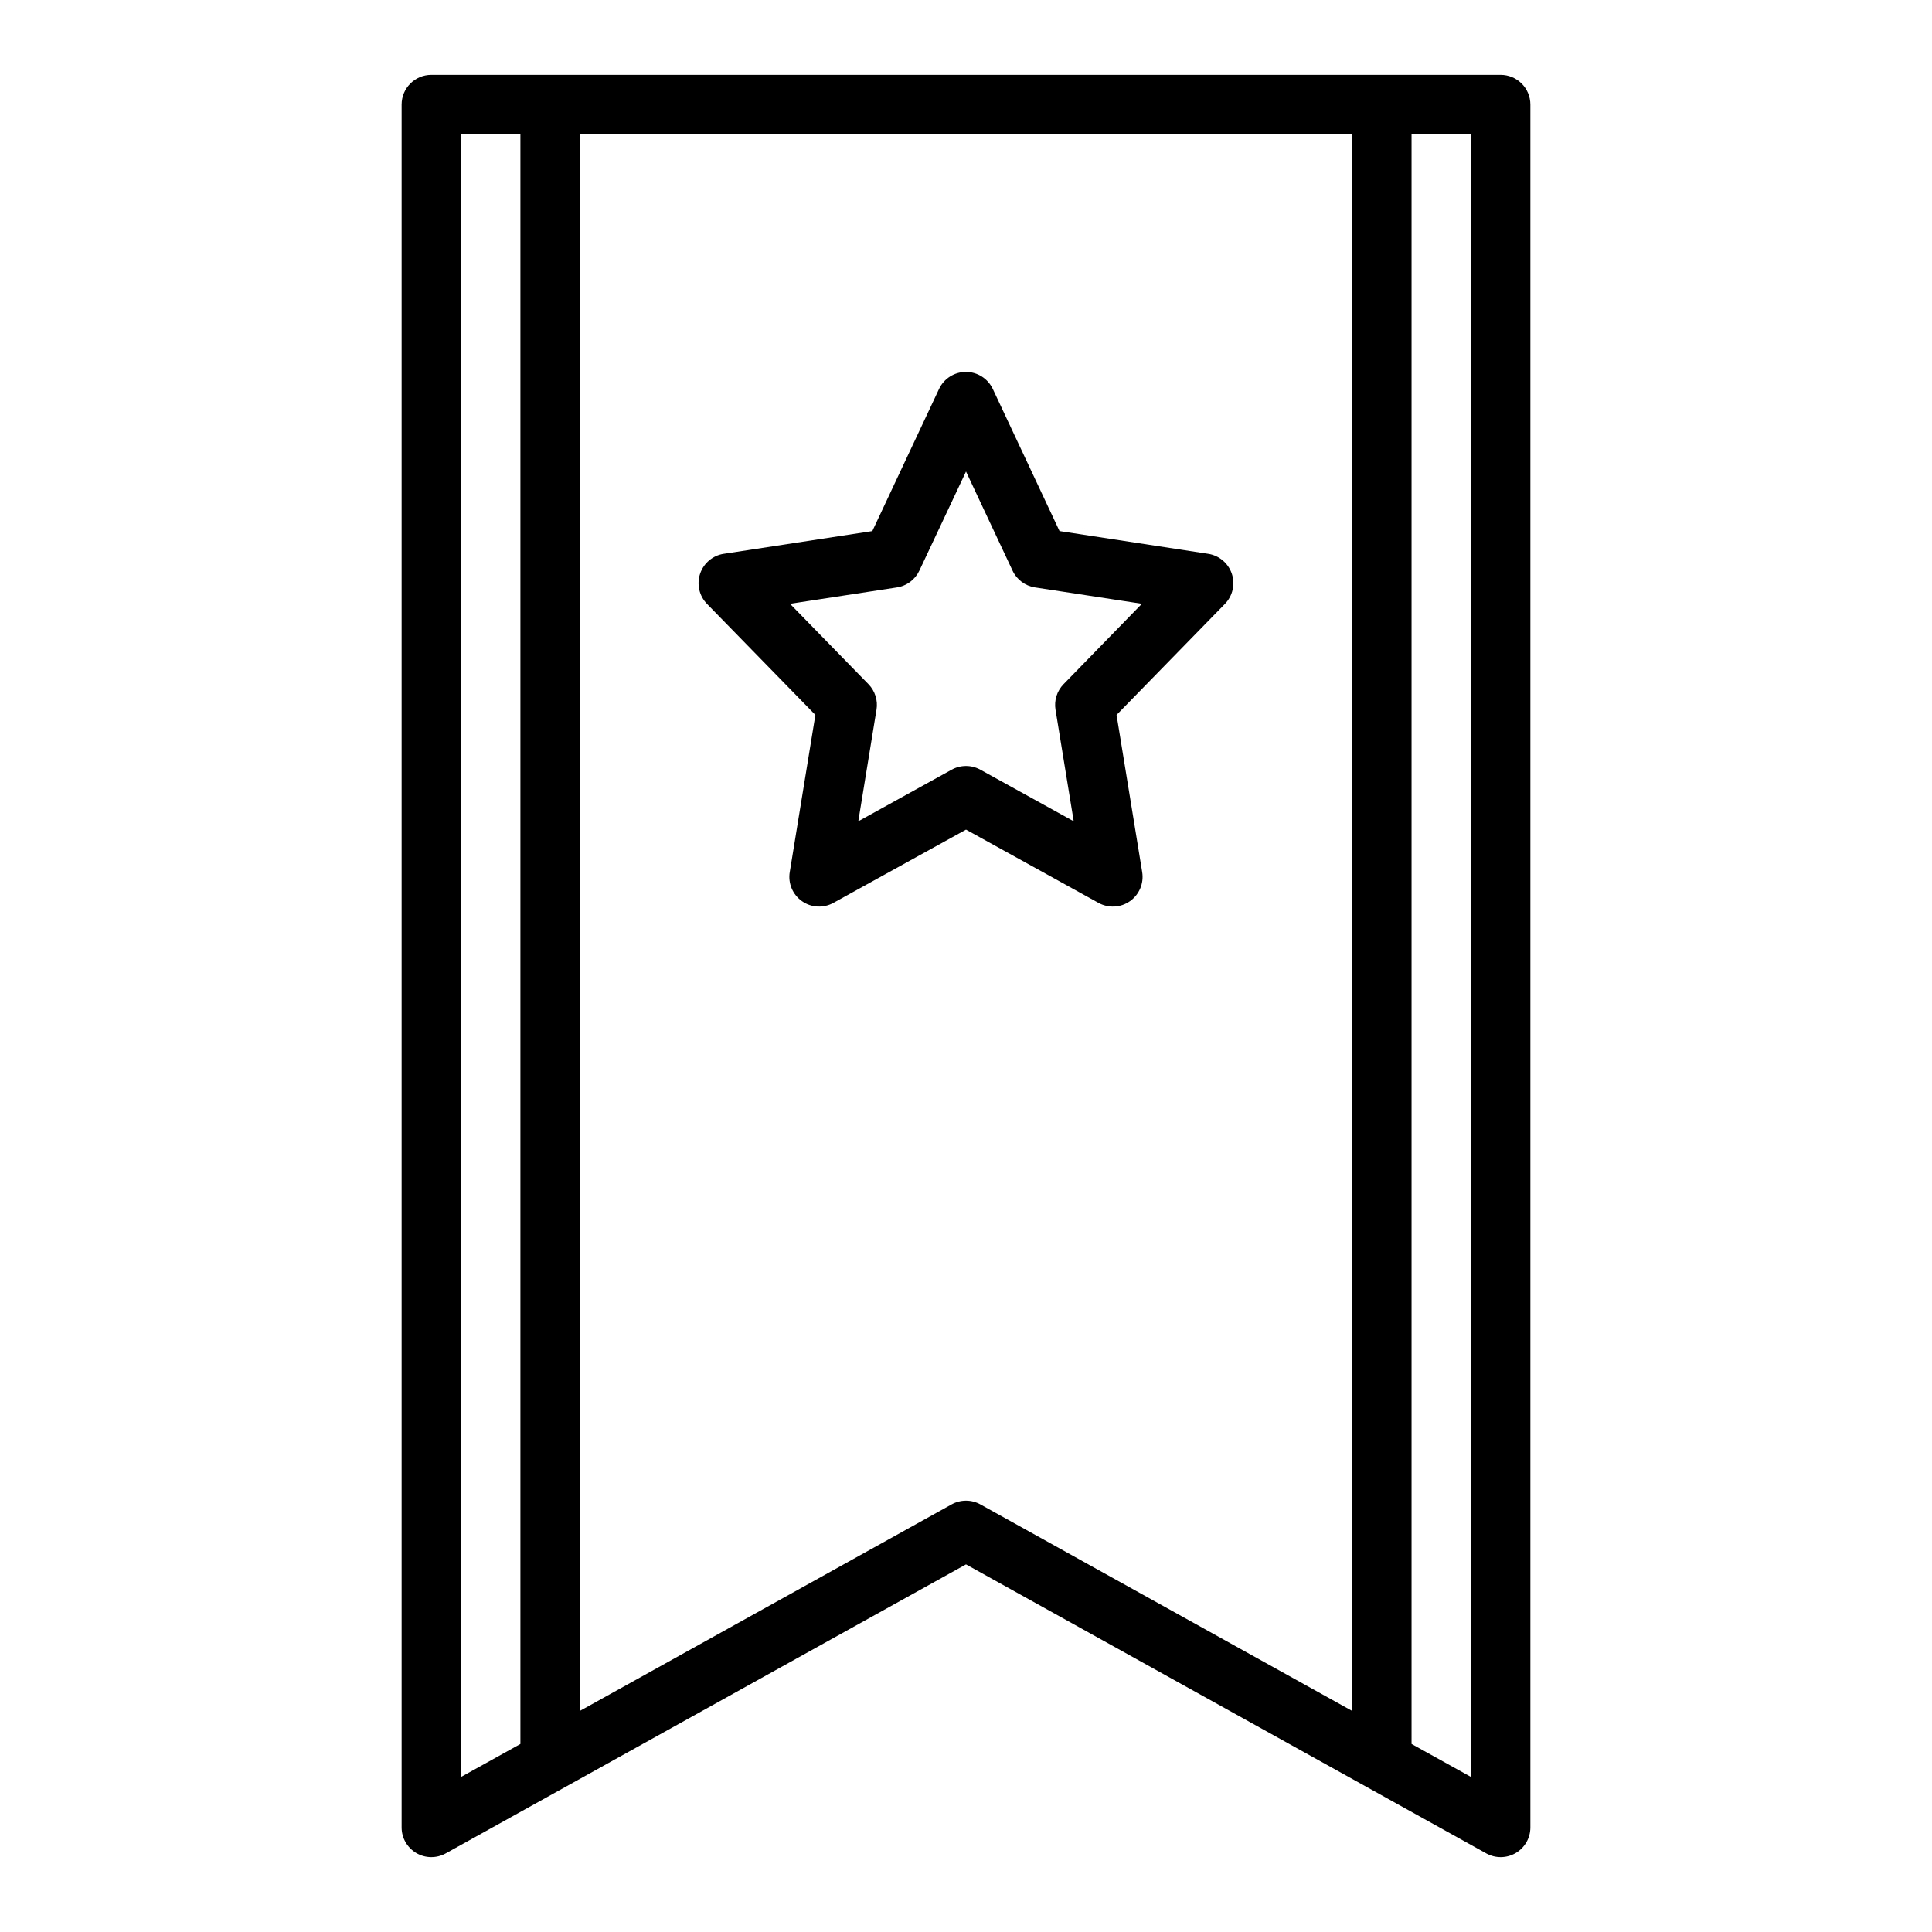
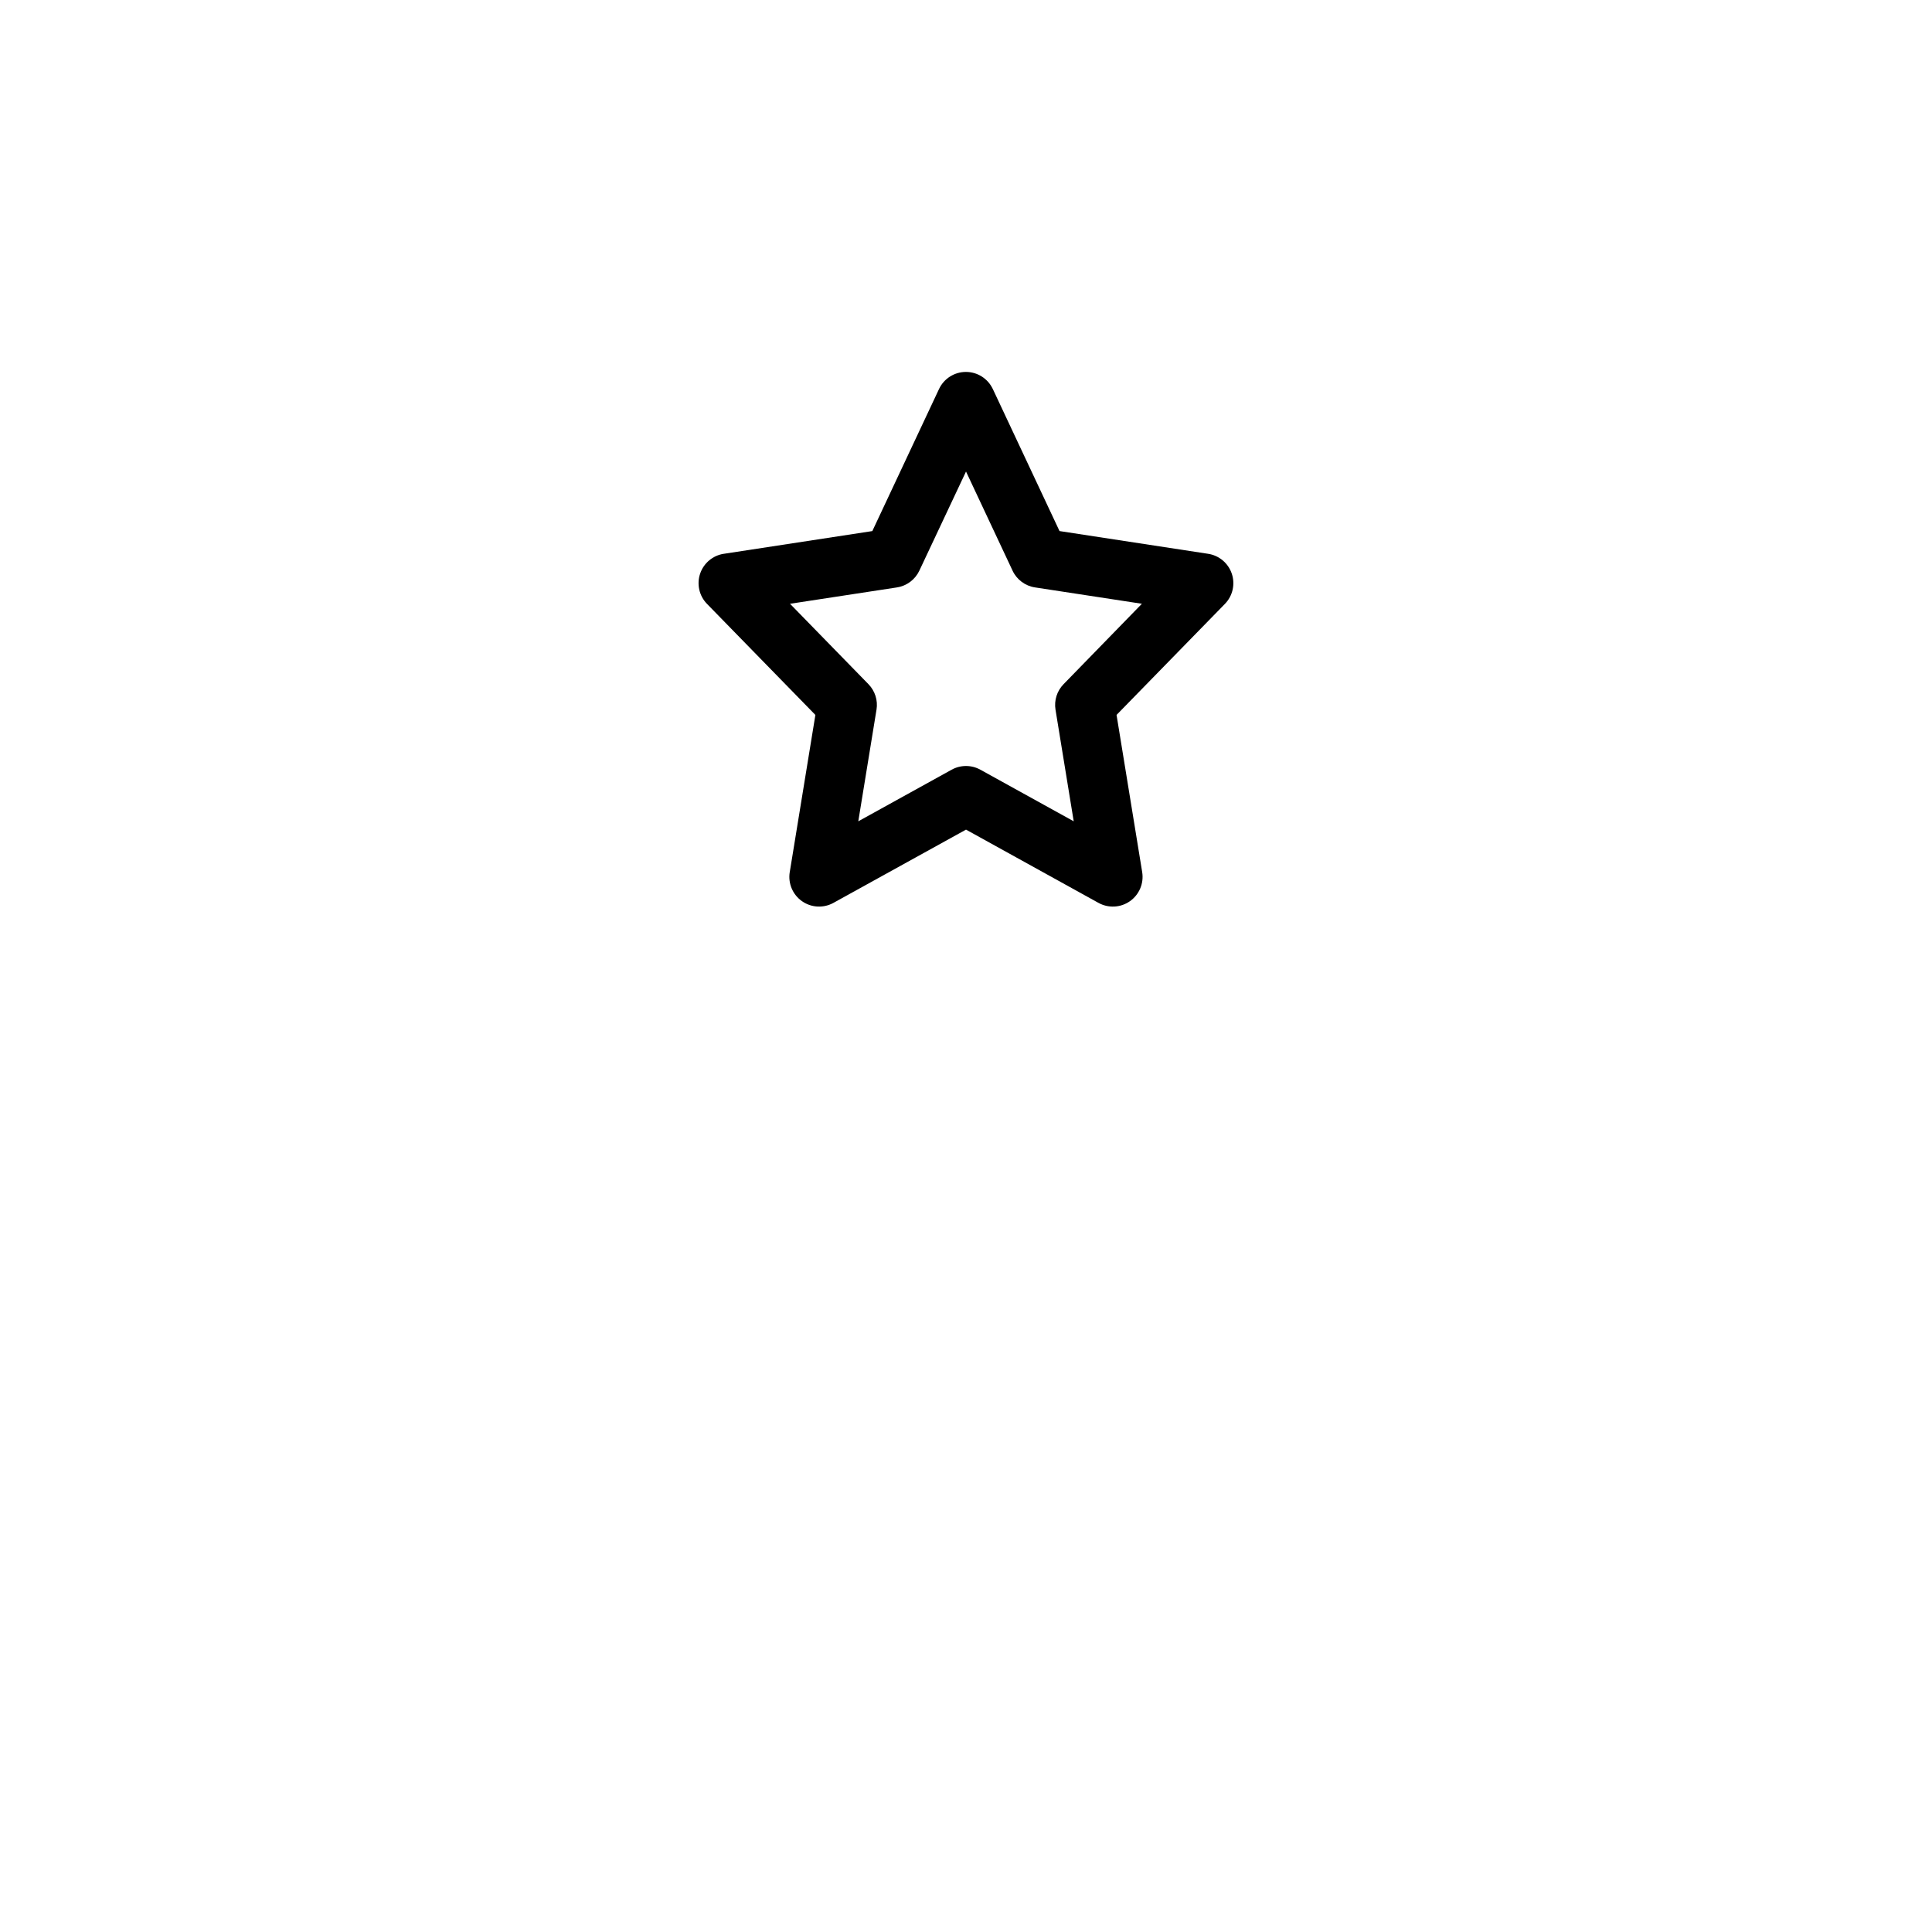
<svg xmlns="http://www.w3.org/2000/svg" fill="#000000" width="800px" height="800px" version="1.1" viewBox="144 144 512 512">
  <g>
    <path d="m470.44 296.04c-0.941-2.801-3.371-4.844-6.297-5.281l-39.359-6.023-17.68-37.652-0.004 0.004c-1.297-2.762-4.07-4.523-7.121-4.523-3.051 0-5.828 1.762-7.125 4.523l-17.68 37.652-39.359 6.023-0.004-0.004c-2.914 0.445-5.34 2.484-6.277 5.281-0.938 2.801-0.23 5.887 1.832 8l28.719 29.426-6.793 41.652-0.004-0.004c-0.484 2.977 0.773 5.969 3.238 7.703 2.465 1.738 5.703 1.914 8.344 0.453l35.133-19.41 35.109 19.414v-0.004c2.637 1.461 5.875 1.285 8.34-0.453 2.465-1.734 3.723-4.727 3.238-7.703l-6.793-41.652 28.719-29.426-0.004 0.004c2.062-2.113 2.766-5.199 1.828-8zm-44.586 29.277c-1.746 1.789-2.535 4.297-2.133 6.762l4.824 29.574-24.734-13.672c-2.371-1.312-5.25-1.312-7.621 0l-24.734 13.672 4.824-29.574h0.004c0.402-2.465-0.391-4.973-2.133-6.762l-20.789-21.309 28.34-4.336-0.004-0.004c2.598-0.395 4.82-2.062 5.938-4.438l12.367-26.27 12.336 26.27h-0.004c1.117 2.375 3.344 4.043 5.938 4.438l28.34 4.336z" />
-     <path d="m262.13 635.17 137.87-76.594 137.87 76.594h-0.004c2.441 1.355 5.414 1.32 7.82-0.094 2.402-1.414 3.879-3.996 3.879-6.785v-456.58c0-2.09-0.828-4.09-2.305-5.566-1.477-1.477-3.481-2.309-5.566-2.309h-283.39c-4.348 0-7.871 3.527-7.871 7.875v456.58c0 2.789 1.477 5.371 3.883 6.785 2.402 1.414 5.379 1.449 7.816 0.094zm137.87-93.473c-1.34 0-2.656 0.34-3.828 0.992l-98.508 54.727v-417.83h204.67v417.83l-98.512-54.727c-1.172-0.652-2.488-0.992-3.824-0.992zm133.82 73.211-15.746-8.738v-426.59h15.742zm-267.65-435.32h15.742v426.59l-15.742 8.738z" />
  </g>
</svg>